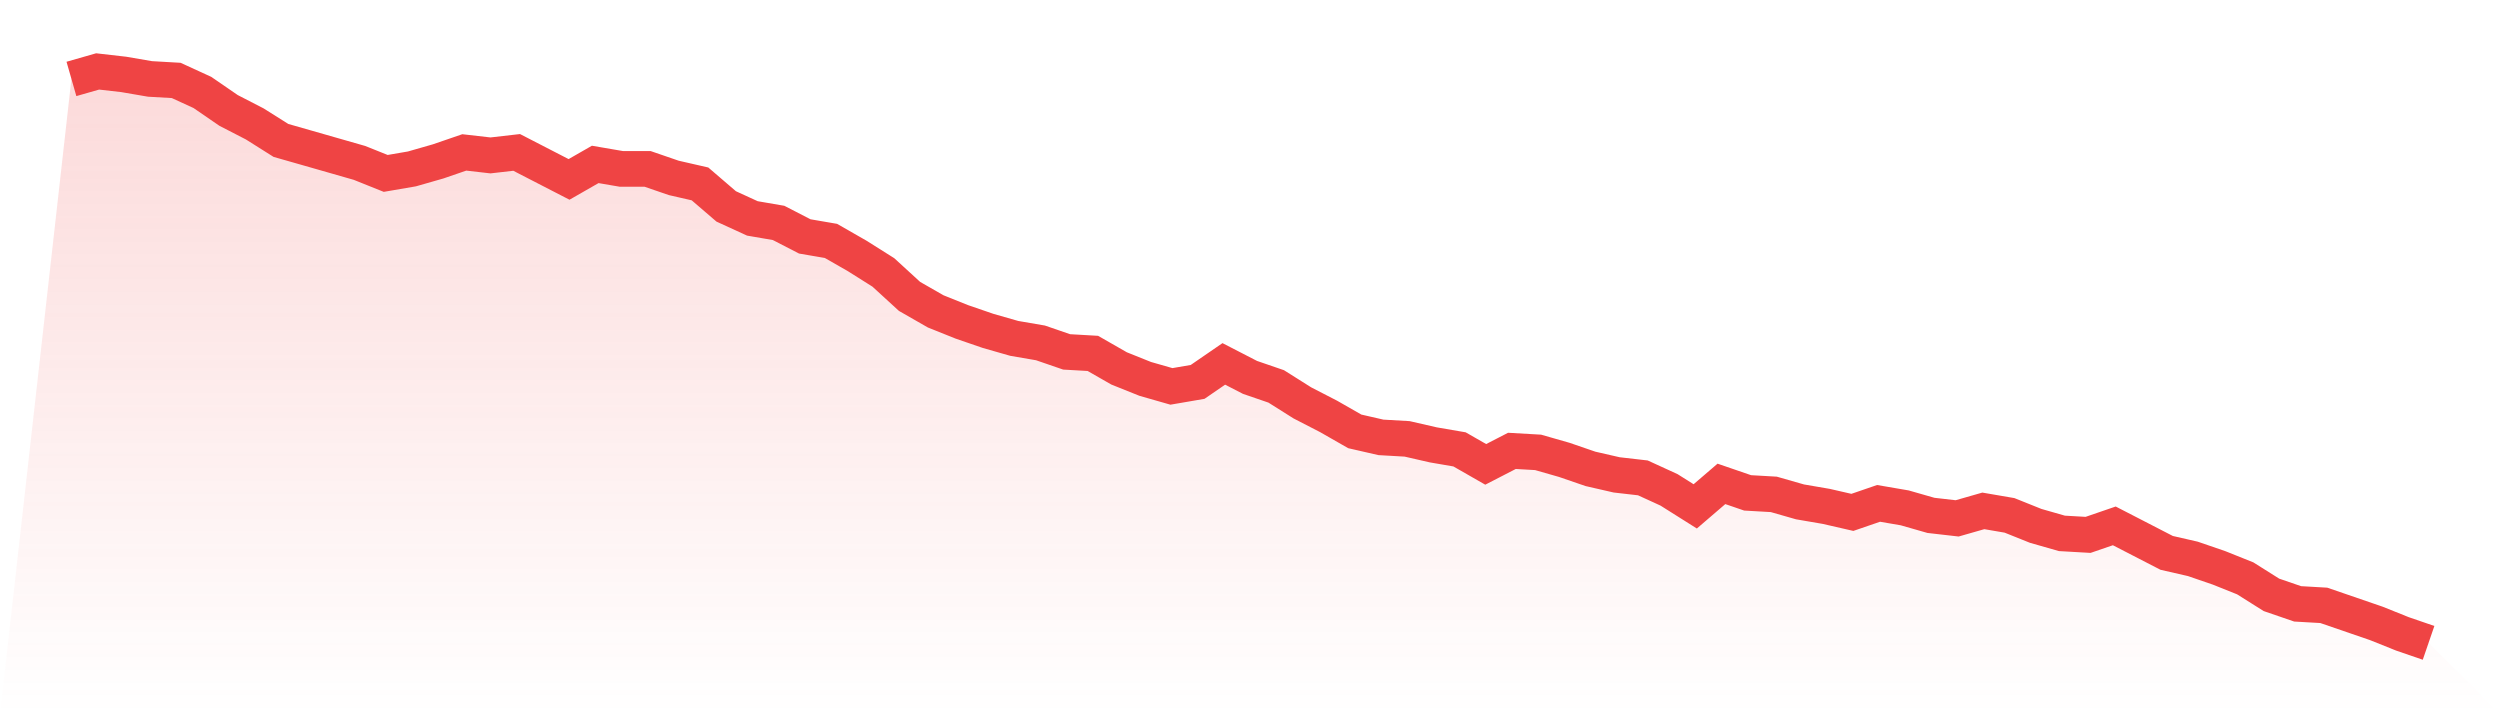
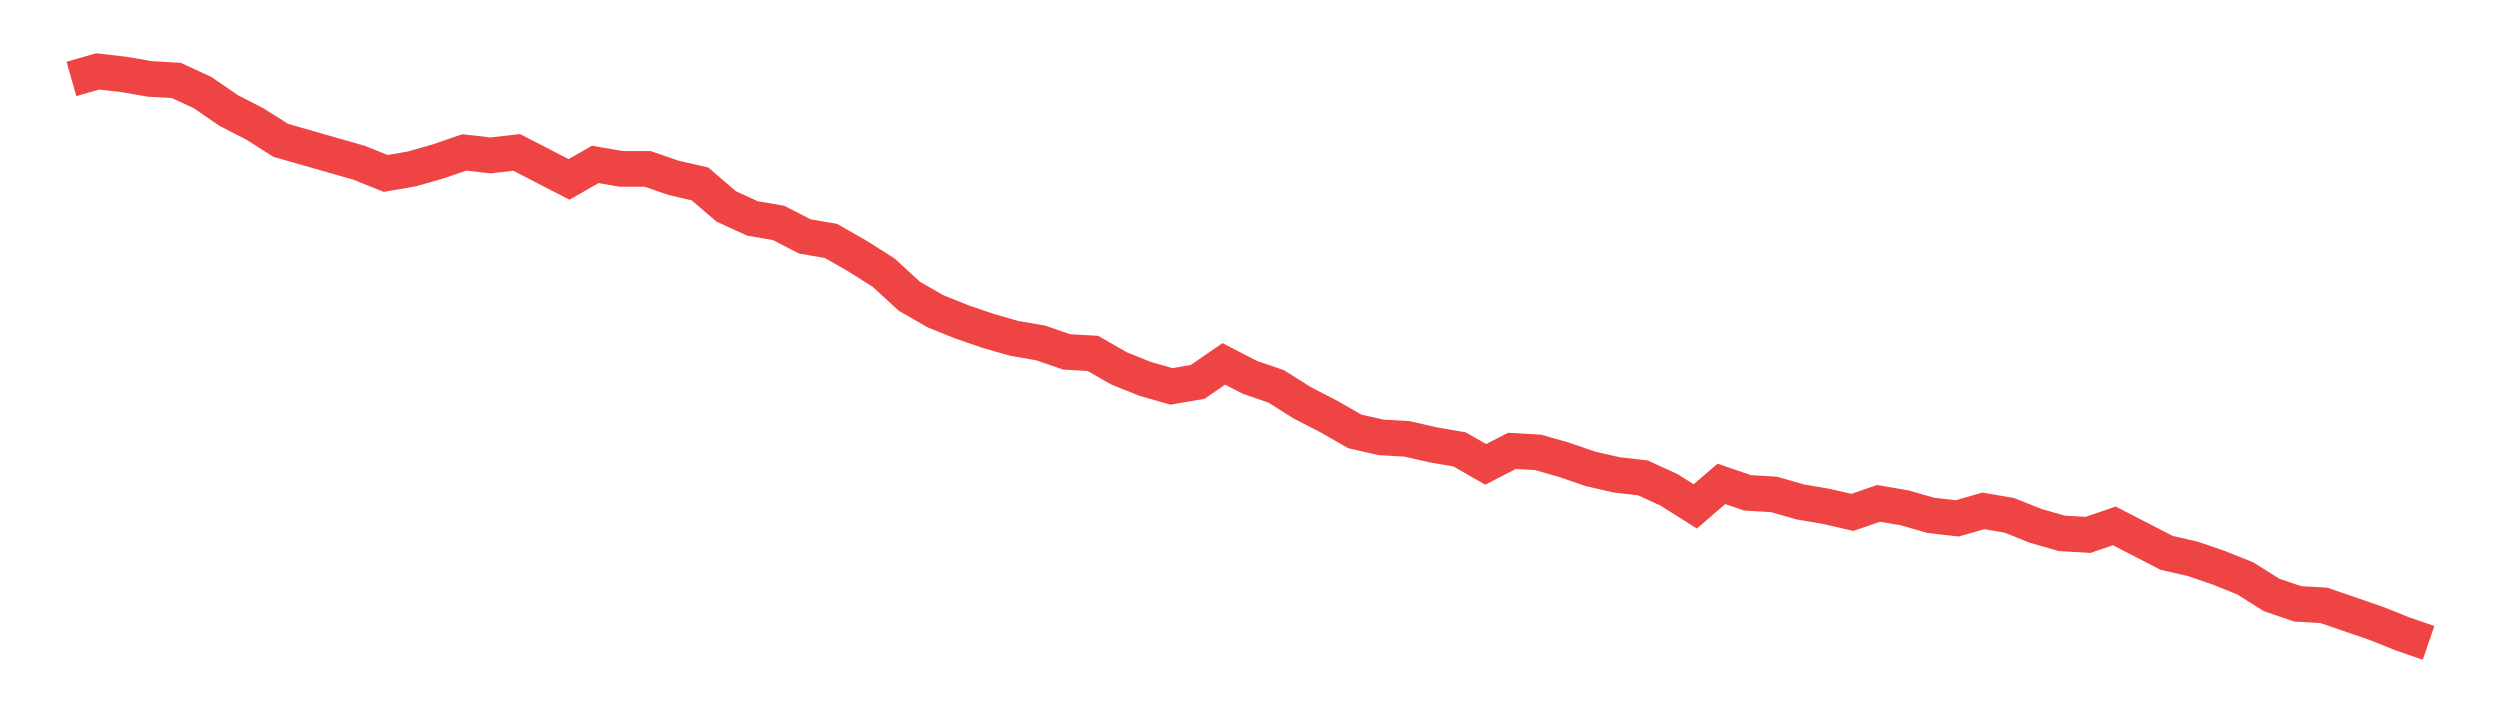
<svg xmlns="http://www.w3.org/2000/svg" viewBox="0 0 140 40">
  <defs>
    <linearGradient id="gradient" x1="0" x2="0" y1="0" y2="1">
      <stop offset="0%" stop-color="#ef4444" stop-opacity="0.2" />
      <stop offset="100%" stop-color="#ef4444" stop-opacity="0" />
    </linearGradient>
  </defs>
-   <path d="M4,4.42 L4,4.42 L5.467,4 L6.933,4.168 L8.4,4.42 L9.867,4.504 L11.333,5.176 L12.8,6.184 L14.267,6.94 L15.733,7.864 L17.2,8.283 L18.667,8.703 L20.133,9.123 L21.6,9.711 L23.067,9.459 L24.533,9.039 L26,8.535 L27.467,8.703 L28.933,8.535 L30.4,9.291 L31.867,10.047 L33.333,9.207 L34.8,9.459 L36.267,9.459 L37.733,9.963 L39.2,10.299 L40.667,11.559 L42.133,12.231 L43.6,12.483 L45.067,13.239 L46.533,13.491 L48,14.331 L49.467,15.255 L50.933,16.598 L52.4,17.438 L53.867,18.026 L55.333,18.53 L56.8,18.95 L58.267,19.202 L59.733,19.706 L61.2,19.79 L62.667,20.63 L64.133,21.218 L65.6,21.638 L67.067,21.386 L68.533,20.378 L70,21.134 L71.467,21.638 L72.933,22.562 L74.4,23.318 L75.867,24.157 L77.333,24.493 L78.8,24.577 L80.267,24.913 L81.733,25.165 L83.2,26.005 L84.667,25.249 L86.133,25.333 L87.6,25.753 L89.067,26.257 L90.533,26.593 L92,26.761 L93.467,27.433 L94.933,28.357 L96.4,27.097 L97.867,27.601 L99.333,27.685 L100.8,28.105 L102.267,28.357 L103.733,28.693 L105.2,28.189 L106.667,28.441 L108.133,28.861 L109.6,29.029 L111.067,28.609 L112.533,28.861 L114,29.449 L115.467,29.869 L116.933,29.953 L118.4,29.449 L119.867,30.205 L121.333,30.961 L122.8,31.297 L124.267,31.801 L125.733,32.388 L127.2,33.312 L128.667,33.816 L130.133,33.9 L131.6,34.404 L133.067,34.908 L134.533,35.496 L136,36 L140,40 L0,40 z" fill="url(#gradient)" />
  <path d="M4,4.42 L4,4.42 L5.467,4 L6.933,4.168 L8.4,4.42 L9.867,4.504 L11.333,5.176 L12.8,6.184 L14.267,6.94 L15.733,7.864 L17.2,8.283 L18.667,8.703 L20.133,9.123 L21.6,9.711 L23.067,9.459 L24.533,9.039 L26,8.535 L27.467,8.703 L28.933,8.535 L30.4,9.291 L31.867,10.047 L33.333,9.207 L34.8,9.459 L36.267,9.459 L37.733,9.963 L39.2,10.299 L40.667,11.559 L42.133,12.231 L43.6,12.483 L45.067,13.239 L46.533,13.491 L48,14.331 L49.467,15.255 L50.933,16.598 L52.4,17.438 L53.867,18.026 L55.333,18.53 L56.8,18.95 L58.267,19.202 L59.733,19.706 L61.2,19.79 L62.667,20.63 L64.133,21.218 L65.6,21.638 L67.067,21.386 L68.533,20.378 L70,21.134 L71.467,21.638 L72.933,22.562 L74.4,23.318 L75.867,24.157 L77.333,24.493 L78.8,24.577 L80.267,24.913 L81.733,25.165 L83.2,26.005 L84.667,25.249 L86.133,25.333 L87.6,25.753 L89.067,26.257 L90.533,26.593 L92,26.761 L93.467,27.433 L94.933,28.357 L96.4,27.097 L97.867,27.601 L99.333,27.685 L100.8,28.105 L102.267,28.357 L103.733,28.693 L105.2,28.189 L106.667,28.441 L108.133,28.861 L109.6,29.029 L111.067,28.609 L112.533,28.861 L114,29.449 L115.467,29.869 L116.933,29.953 L118.4,29.449 L119.867,30.205 L121.333,30.961 L122.8,31.297 L124.267,31.801 L125.733,32.388 L127.2,33.312 L128.667,33.816 L130.133,33.9 L131.6,34.404 L133.067,34.908 L134.533,35.496 L136,36" fill="none" stroke="#ef4444" stroke-width="2" />
</svg>